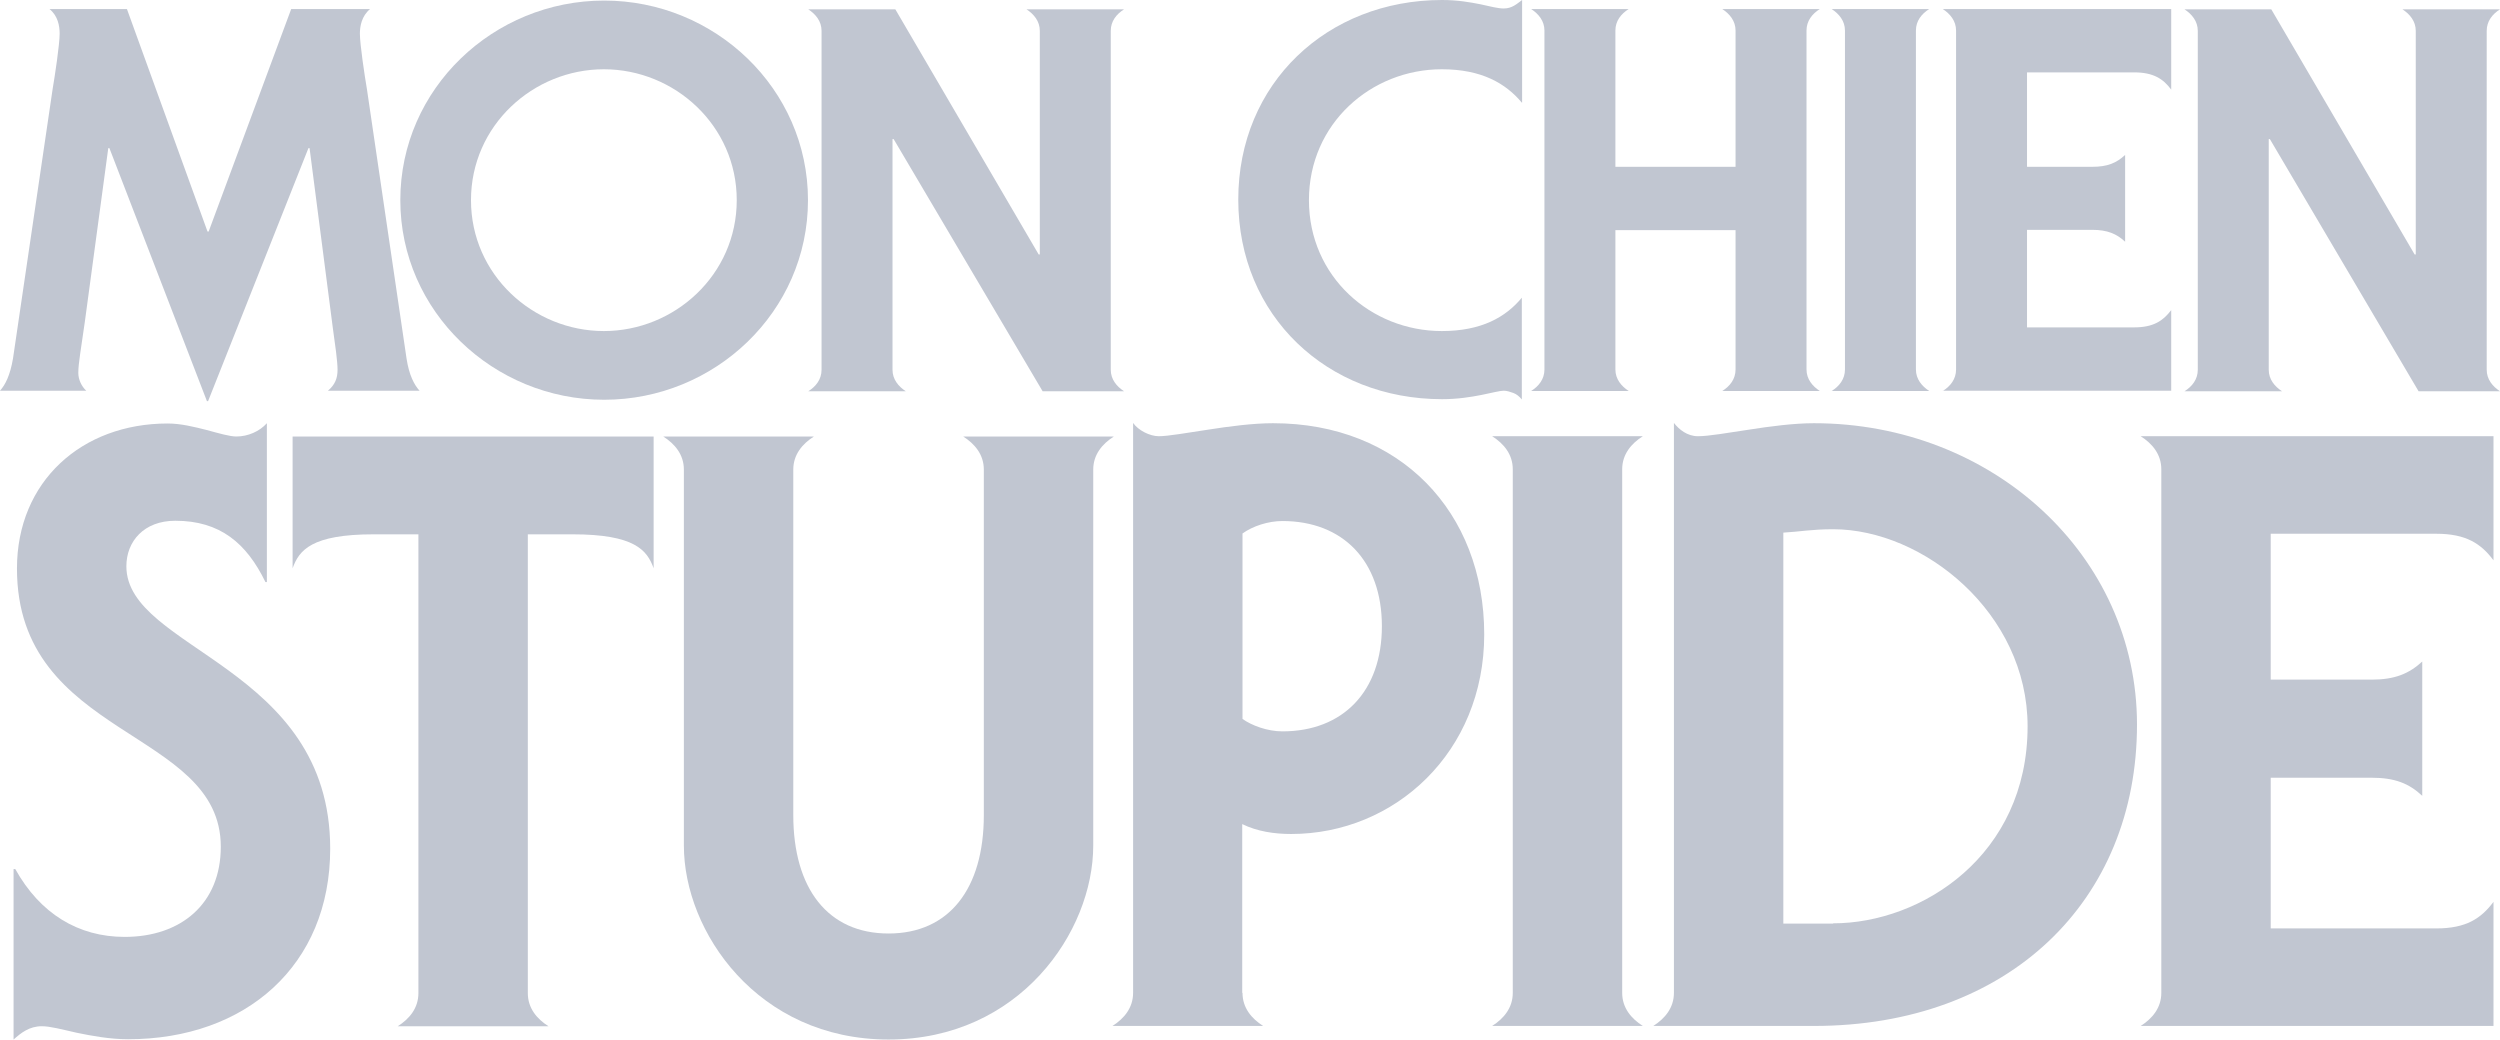
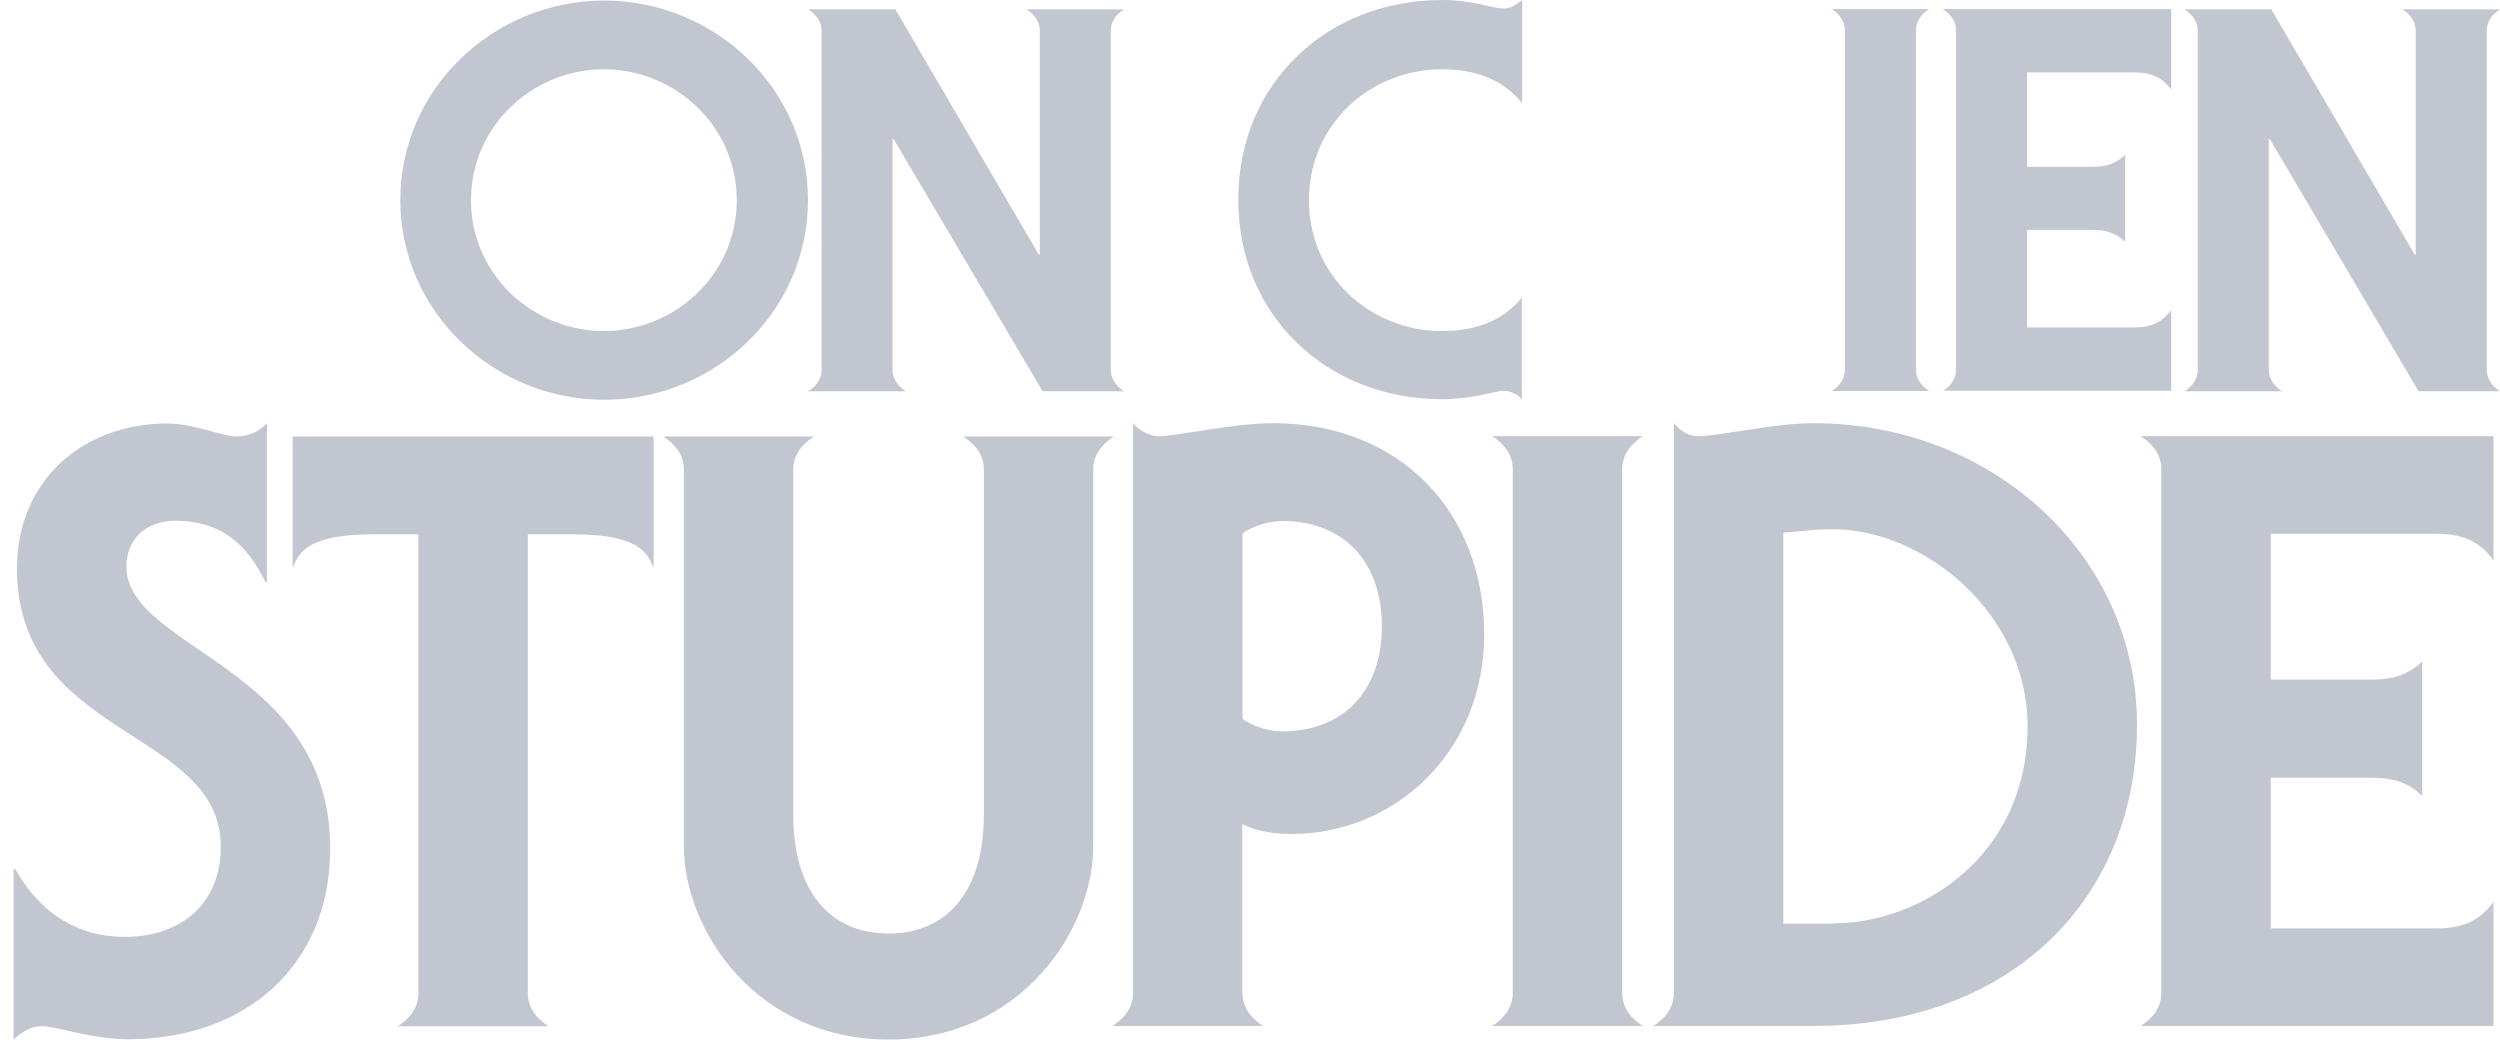
<svg xmlns="http://www.w3.org/2000/svg" version="1.1" id="Calque_1" x="0px" y="0px" viewBox="0 0 2000 831.618" xml:space="preserve" width="2000" height="831.618">
  <defs id="defs600" />
  <style type="text/css" id="style565">
	.st0{fill:#C1C6D1;}
</style>
-   <path class="st0" d="m 101.549,7.237 64.458,177.994 h 0.905 L 232.953,7.237 h 63.101 c -6.785,5.654 -8.142,13.796 -8.142,19.677 0,8.594 3.845,33.925 5.654,44.555 l 31.663,215.312 c 2.036,13.344 6.107,21.034 10.404,25.783 h -73.278 c 5.654,-4.75 7.69,-9.951 7.69,-16.736 0,-6.785 -2.036,-21.034 -3.845,-33.925 L 247.654,118.512 h -0.905 l -80.289,202.42 h -0.905 l -78.028,-202.42 h -0.905 l -18.772,139.093 c -2.94,21.034 -5.202,33.02 -5.202,40.71 0,5.202 2.488,10.63 6.333,14.249 H 0 c 4.297,-4.75 8.142,-12.439 10.404,-25.783 L 42.067,71.469 c 1.809,-10.63 5.654,-35.961 5.654,-44.555 0,-6.106 -1.357,-14.248 -8.142,-19.677 z" id="path567" style="stroke-width:2.262" />
  <path class="st0" d="m 376.795,160.127 c 0,59.708 49.757,104.716 106.299,104.716 56.542,0 106.299,-45.007 106.299,-104.716 0,-59.708 -49.757,-104.716 -106.299,-104.716 -56.542,0 -106.299,45.007 -106.299,104.716 m -56.542,0 c 0,-89.336 74.635,-159.674 163.067,-159.674 88.432,0 163.067,70.338 163.067,159.674 0,89.336 -74.635,159.674 -163.067,159.674 -88.432,0 -163.067,-70.564 -163.067,-159.674" id="path569" style="stroke-width:2.262" />
  <path class="st0" d="m 714.916,111.274 h -0.905 v 184.553 c 0,7.69 4.75,13.344 10.63,17.189 h -78.028 c 6.107,-3.845 10.63,-9.499 10.63,-17.189 V 24.652 c 0,-7.69 -4.75,-13.344 -10.63,-17.189 h 69.66 l 114.667,196.087 h 0.905 V 24.652 c 0,-7.69 -4.75,-13.344 -10.63,-17.189 h 78.028 c -6.107,3.845 -10.63,9.499 -10.63,17.189 v 271.175 c 0,7.69 4.75,13.344 10.63,17.189 h -65.136 z" id="path571" style="stroke-width:2.262" />
  <path class="st0" d="m 1217.46,82.099 c -12.892,-15.379 -32.116,-26.688 -64.005,-26.688 -56.542,0 -106.299,43.424 -106.299,104.716 0,61.291 49.757,104.716 106.299,104.716 31.663,0 51.114,-11.082 64.005,-26.688 v 81.42 c -2.035,-2.488 -4.297,-4.297 -6.785,-5.202 -2.488,-0.905 -5.202,-1.809 -7.69,-1.809 -6.106,0 -24.878,6.785 -49.304,6.785 -91.824,0 -163.067,-66.493 -163.067,-159.674 C 990.614,66.493 1061.857,0 1153.681,0 c 12.439,0 22.391,1.809 30.533,3.393 8.142,1.809 14.249,3.393 18.772,3.393 6.785,0 10.63,-3.845 14.701,-6.785 v 82.099 z" id="path573" style="stroke-width:2.262" />
-   <path class="st0" d="M 1388.443,133.439 V 24.426 c 0,-7.69 -4.75,-13.344 -10.63,-17.189 h 78.028 c -6.106,3.845 -10.63,9.499 -10.63,17.189 V 295.601 c 0,7.69 4.75,13.344 10.63,17.189 h -78.028 c 6.106,-3.845 10.63,-9.499 10.63,-17.189 V 184.1 h -96.121 V 295.601 c 0,7.69 4.75,13.344 10.63,17.189 h -78.028 c 6.106,-3.845 10.63,-9.499 10.63,-17.189 V 24.426 c 0,-7.69 -4.75,-13.344 -10.63,-17.189 h 78.028 c -6.106,3.845 -10.63,9.499 -10.63,17.189 v 109.013 z" id="path575" style="stroke-width:2.262" />
  <path class="st0" d="m 1465.34,312.79 c 6.106,-3.845 10.63,-9.499 10.63,-17.189 V 24.426 c 0,-7.69 -4.75,-13.344 -10.63,-17.189 h 78.028 c -6.106,3.845 -10.63,9.499 -10.63,17.189 V 295.601 c 0,7.69 4.75,13.344 10.63,17.189 z" id="path577" style="stroke-width:2.262" />
  <path class="st0" d="m 1554.224,312.79 c 6.106,-3.845 10.63,-9.499 10.63,-17.189 V 24.426 c 0,-7.69 -4.75,-13.344 -10.63,-17.189 h 182.743 v 64.458 c -6.333,-8.594 -14.249,-13.796 -29.628,-13.796 h -85.718 v 75.54 h 52.245 c 11.987,0 19.224,-2.94 26.235,-9.499 v 69.433 c -6.785,-6.333 -14.249,-9.499 -26.235,-9.499 h -52.245 v 78.028 h 85.718 c 15.379,0 23.069,-5.202 29.628,-13.796 v 64.458 h -182.743 z" id="path579" style="stroke-width:2.262" />
  <path class="st0" d="m 1815.9,111.274 h -0.905 v 184.553 c 0,7.69 4.75,13.344 10.63,17.189 h -78.028 c 6.106,-3.845 10.63,-9.499 10.63,-17.189 V 24.652 c 0,-7.69 -4.75,-13.344 -10.63,-17.189 h 69.433 l 114.667,196.087 h 0.905 V 24.652 c 0,-7.69 -4.75,-13.344 -10.63,-17.189 H 2000 c -6.106,3.845 -10.63,9.499 -10.63,17.189 v 271.175 c 0,7.69 4.75,13.344 10.63,17.189 h -65.136 z" id="path581" style="stroke-width:2.262" />
  <path class="st0" d="m 213.728,465.679 h -1.357 c -15.153,-31.211 -36.413,-49.078 -72.147,-49.078 -25.105,0 -39.127,16.51 -39.127,36.413 0,66.946 163.067,79.611 163.067,225.941 0,93.407 -67.624,152.437 -161.71,152.437 -14.475,0 -29.176,-2.714 -41.163,-5.202 -11.987,-2.714 -21.26,-5.202 -27.819,-5.202 -9.951,0 -16.51,5.202 -22.617,10.63 v -136.379 h 1.357 c 19.903,35.734 50.435,54.28 87.527,54.28 45.007,0 76.897,-26.462 76.897,-72.147 0,-94.764 -163.067,-86.17 -163.067,-222.549 0,-69.66 51.792,-116.024 120.547,-116.024 10.63,0 21.26,2.714 31.211,5.202 9.951,2.714 18.546,5.202 23.748,5.202 9.273,0 18.546,-4.071 24.426,-10.63 v 127.106 z" id="path583" style="stroke-width:2.262" />
  <path class="st0" d="m 522.899,349.203 v 105.394 c -5.202,-14.475 -15.153,-27.14 -64.91,-27.14 h -35.734 v 367.07 c 0,11.987 7.237,20.581 16.51,26.462 H 318.218 c 9.273,-5.88 16.51,-14.475 16.51,-26.462 v -367.07 h -35.734 c -49.757,0 -59.708,12.665 -64.91,27.14 V 349.203 Z" id="path585" style="stroke-width:2.262" />
  <path class="st0" d="M 547.099,676.467 V 375.664 c 0,-11.987 -7.237,-20.581 -16.51,-26.462 h 120.547 c -9.273,5.88 -16.51,14.475 -16.51,26.462 v 276.377 c 0,59.03 27.819,94.764 76.218,94.764 48.4,0 76.218,-35.734 76.218,-94.764 V 375.664 c 0,-11.987 -7.237,-20.581 -16.51,-26.462 h 120.547 c -9.273,5.88 -16.51,14.475 -16.51,26.462 v 300.803 c 0,68.981 -59.03,155.151 -163.745,155.151 -104.716,0 -163.745,-86.17 -163.745,-155.151" id="path587" style="stroke-width:2.262" />
  <path class="st0" d="m 994.007,575.144 c 7.237,5.202 19.903,9.951 31.89,9.951 48.4,0 79.611,-31.89 79.611,-84.134 0,-52.245 -31.211,-84.134 -79.611,-84.134 -11.308,0 -23.748,4.071 -31.89,9.951 z m 0,219.156 c 0,11.987 7.237,20.581 16.51,26.462 H 889.969 c 9.273,-5.88 16.51,-14.475 16.51,-26.462 V 338.347 c 4.071,5.88 13.344,10.63 20.581,10.63 7.237,0 22.617,-2.714 39.127,-5.202 17.189,-2.714 36.413,-5.202 52.245,-5.202 101.323,0 168.947,70.79 168.947,168.947 0,94.086 -71.469,159.674 -154.472,159.674 -13.344,0 -27.14,-2.035 -39.127,-7.916 v 135.022 z" id="path589" style="stroke-width:2.262" />
  <path class="st0" d="m 1193.713,820.762 c 9.273,-5.88 16.51,-14.475 16.51,-26.462 V 375.438 c 0,-11.987 -7.237,-20.581 -16.51,-26.462 h 120.547 c -9.273,5.88 -16.51,14.475 -16.51,26.462 v 418.862 c 0,11.987 7.237,20.581 16.51,26.462 z" id="path591" style="stroke-width:2.262" />
  <path class="st0" d="m 1466.471,738.663 c 70.79,0 155.603,-54.28 155.603,-157.639 0,-90.693 -83.456,-157.639 -155.603,-157.639 -17.189,0 -27.14,2.035 -39.806,2.714 v 312.79 h 39.806 z m -143.843,82.099 c 9.273,-5.88 16.51,-14.475 16.51,-26.462 V 338.347 c 4.071,5.202 10.63,10.63 19.224,10.63 8.594,0 23.748,-2.714 40.484,-5.202 17.189,-2.714 36.413,-5.202 52.245,-5.202 142.486,0 258.51,105.394 258.51,241.095 0,141.129 -102.68,241.095 -258.51,241.095 z" id="path593" style="stroke-width:2.262" />
  <path class="st0" d="m 1712.541,820.762 c 9.273,-5.88 16.51,-14.475 16.51,-26.462 V 375.438 c 0,-11.987 -7.237,-20.581 -16.51,-26.462 h 282.257 v 99.287 c -9.951,-13.344 -21.938,-21.26 -45.686,-21.26 h -132.534 v 116.703 h 80.742 c 18.546,0 29.854,-4.75 40.484,-14.475 v 107.43 c -10.63,-9.951 -21.938,-14.475 -40.484,-14.475 h -80.742 v 120.547 h 132.534 c 23.748,0 35.734,-7.916 45.686,-21.26 v 99.288 z" id="path595" style="stroke-width:2.262" />
</svg>